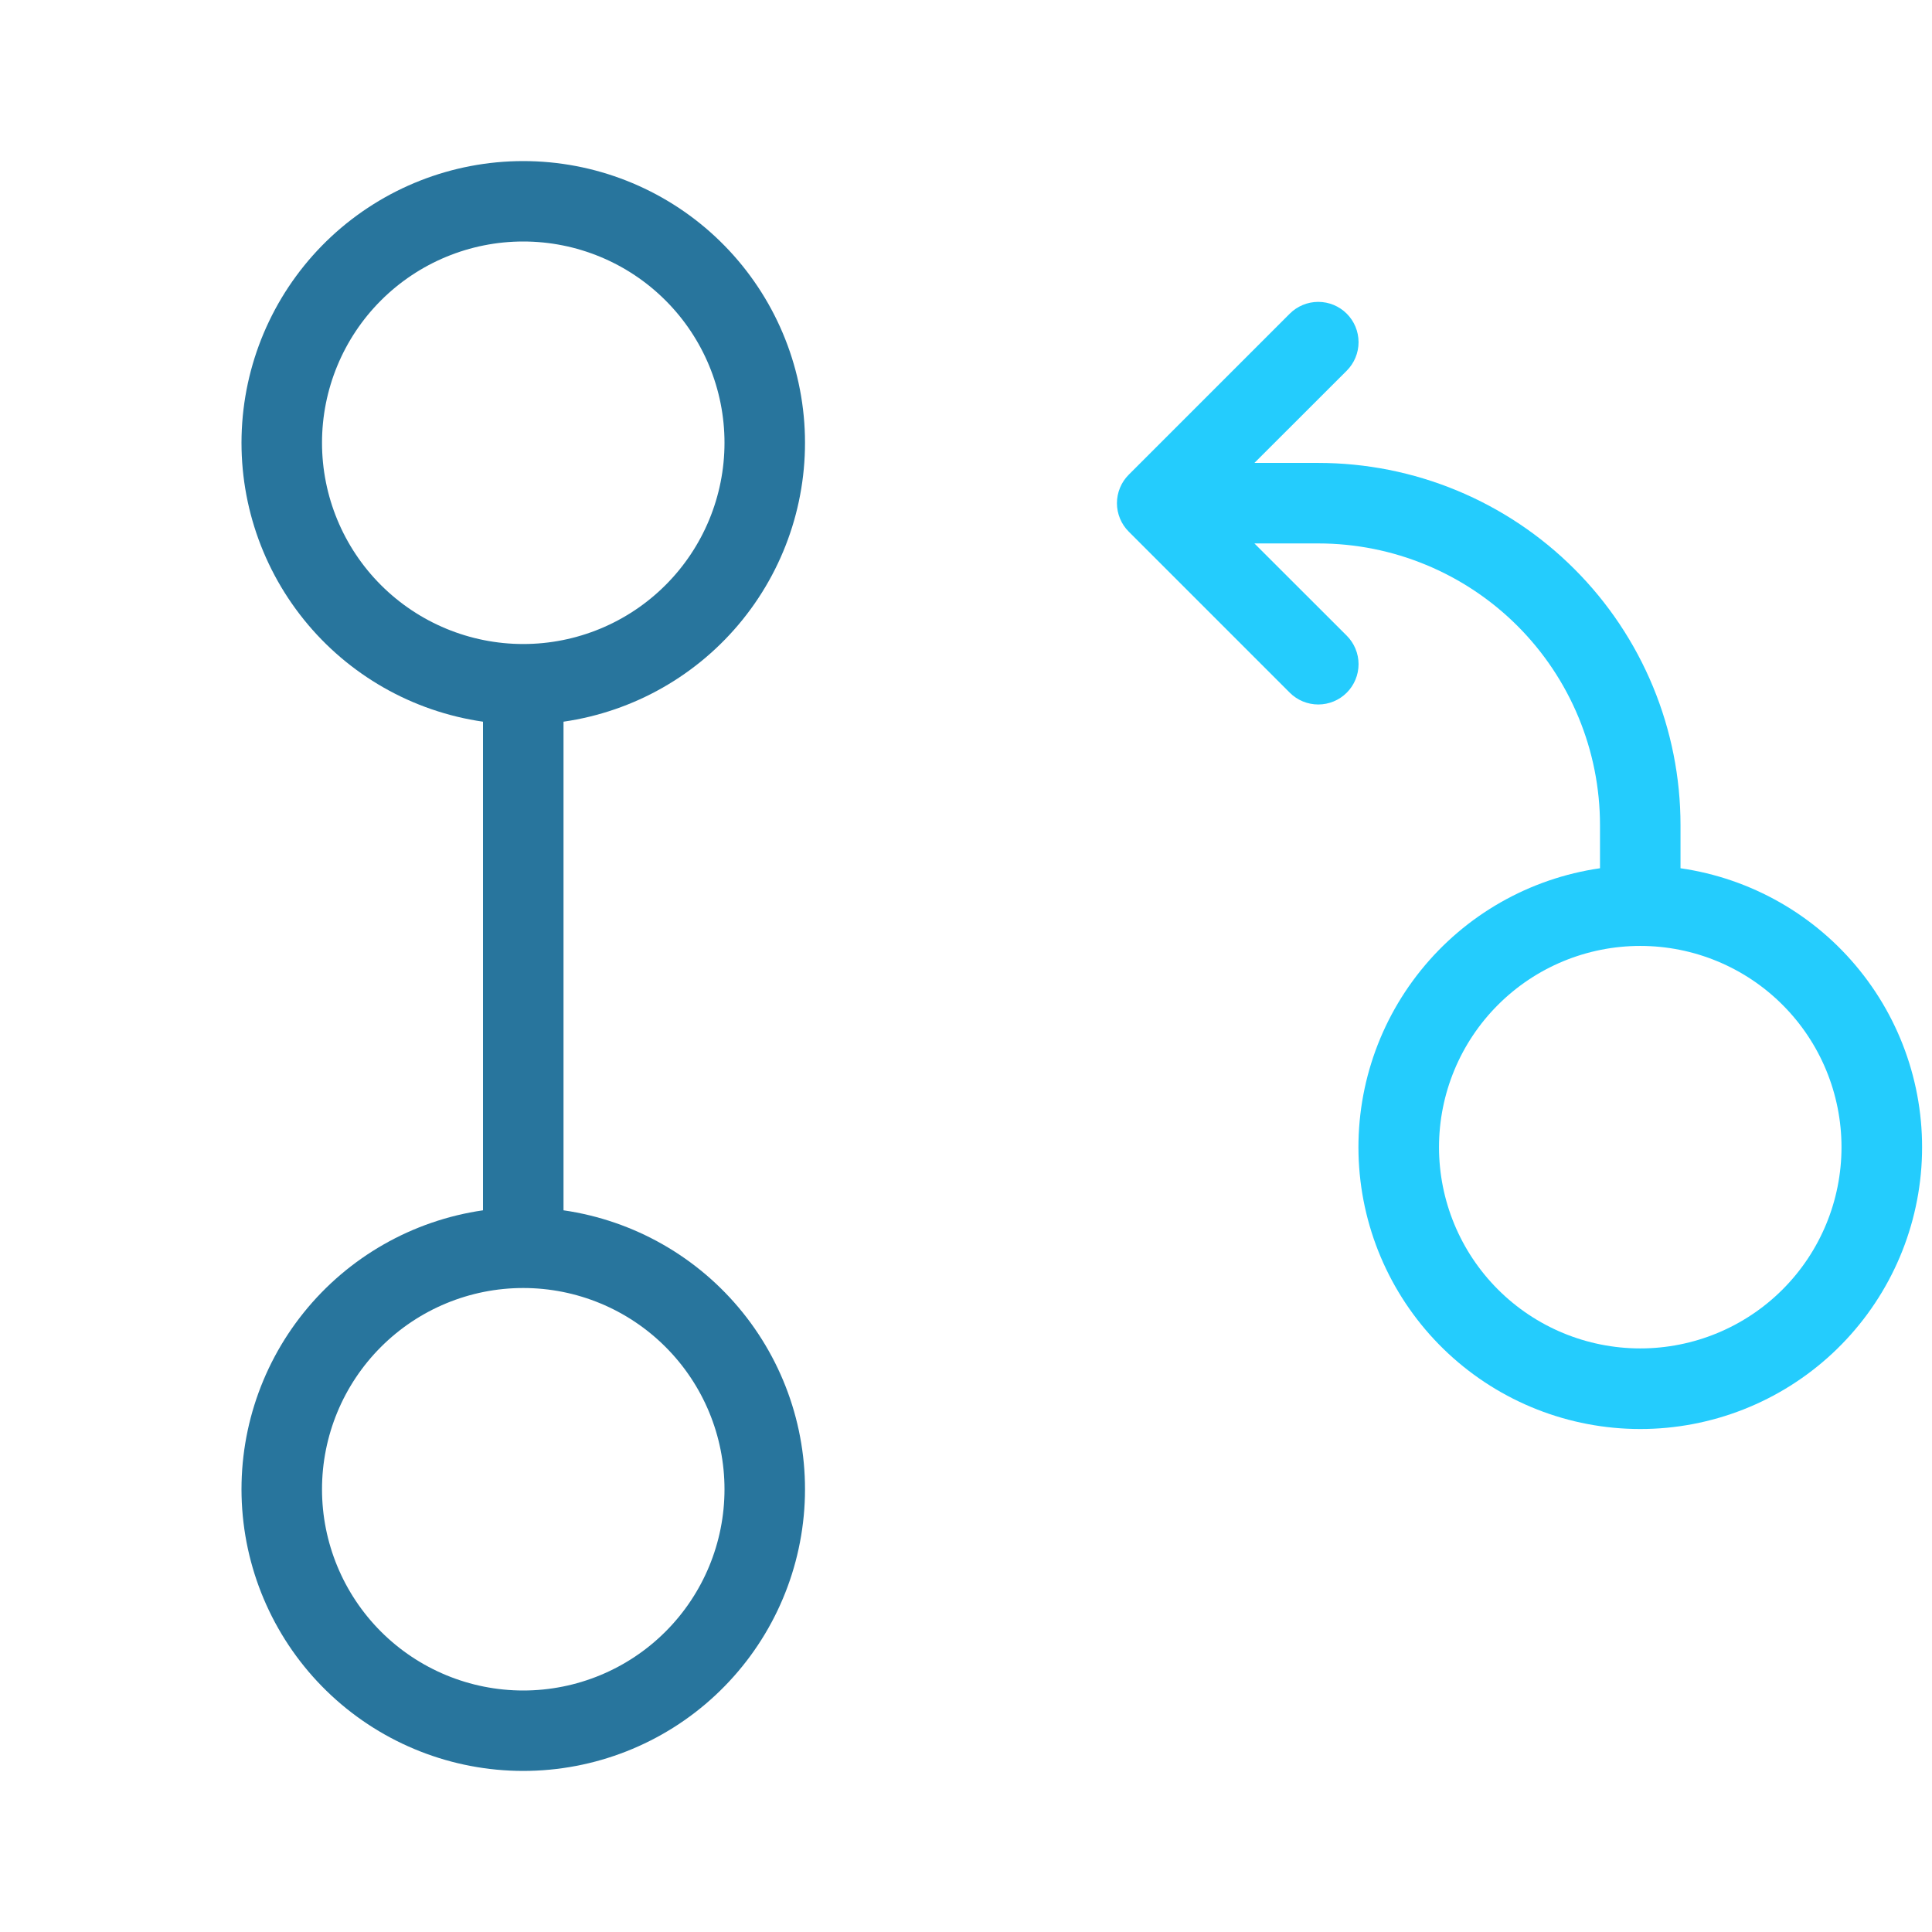
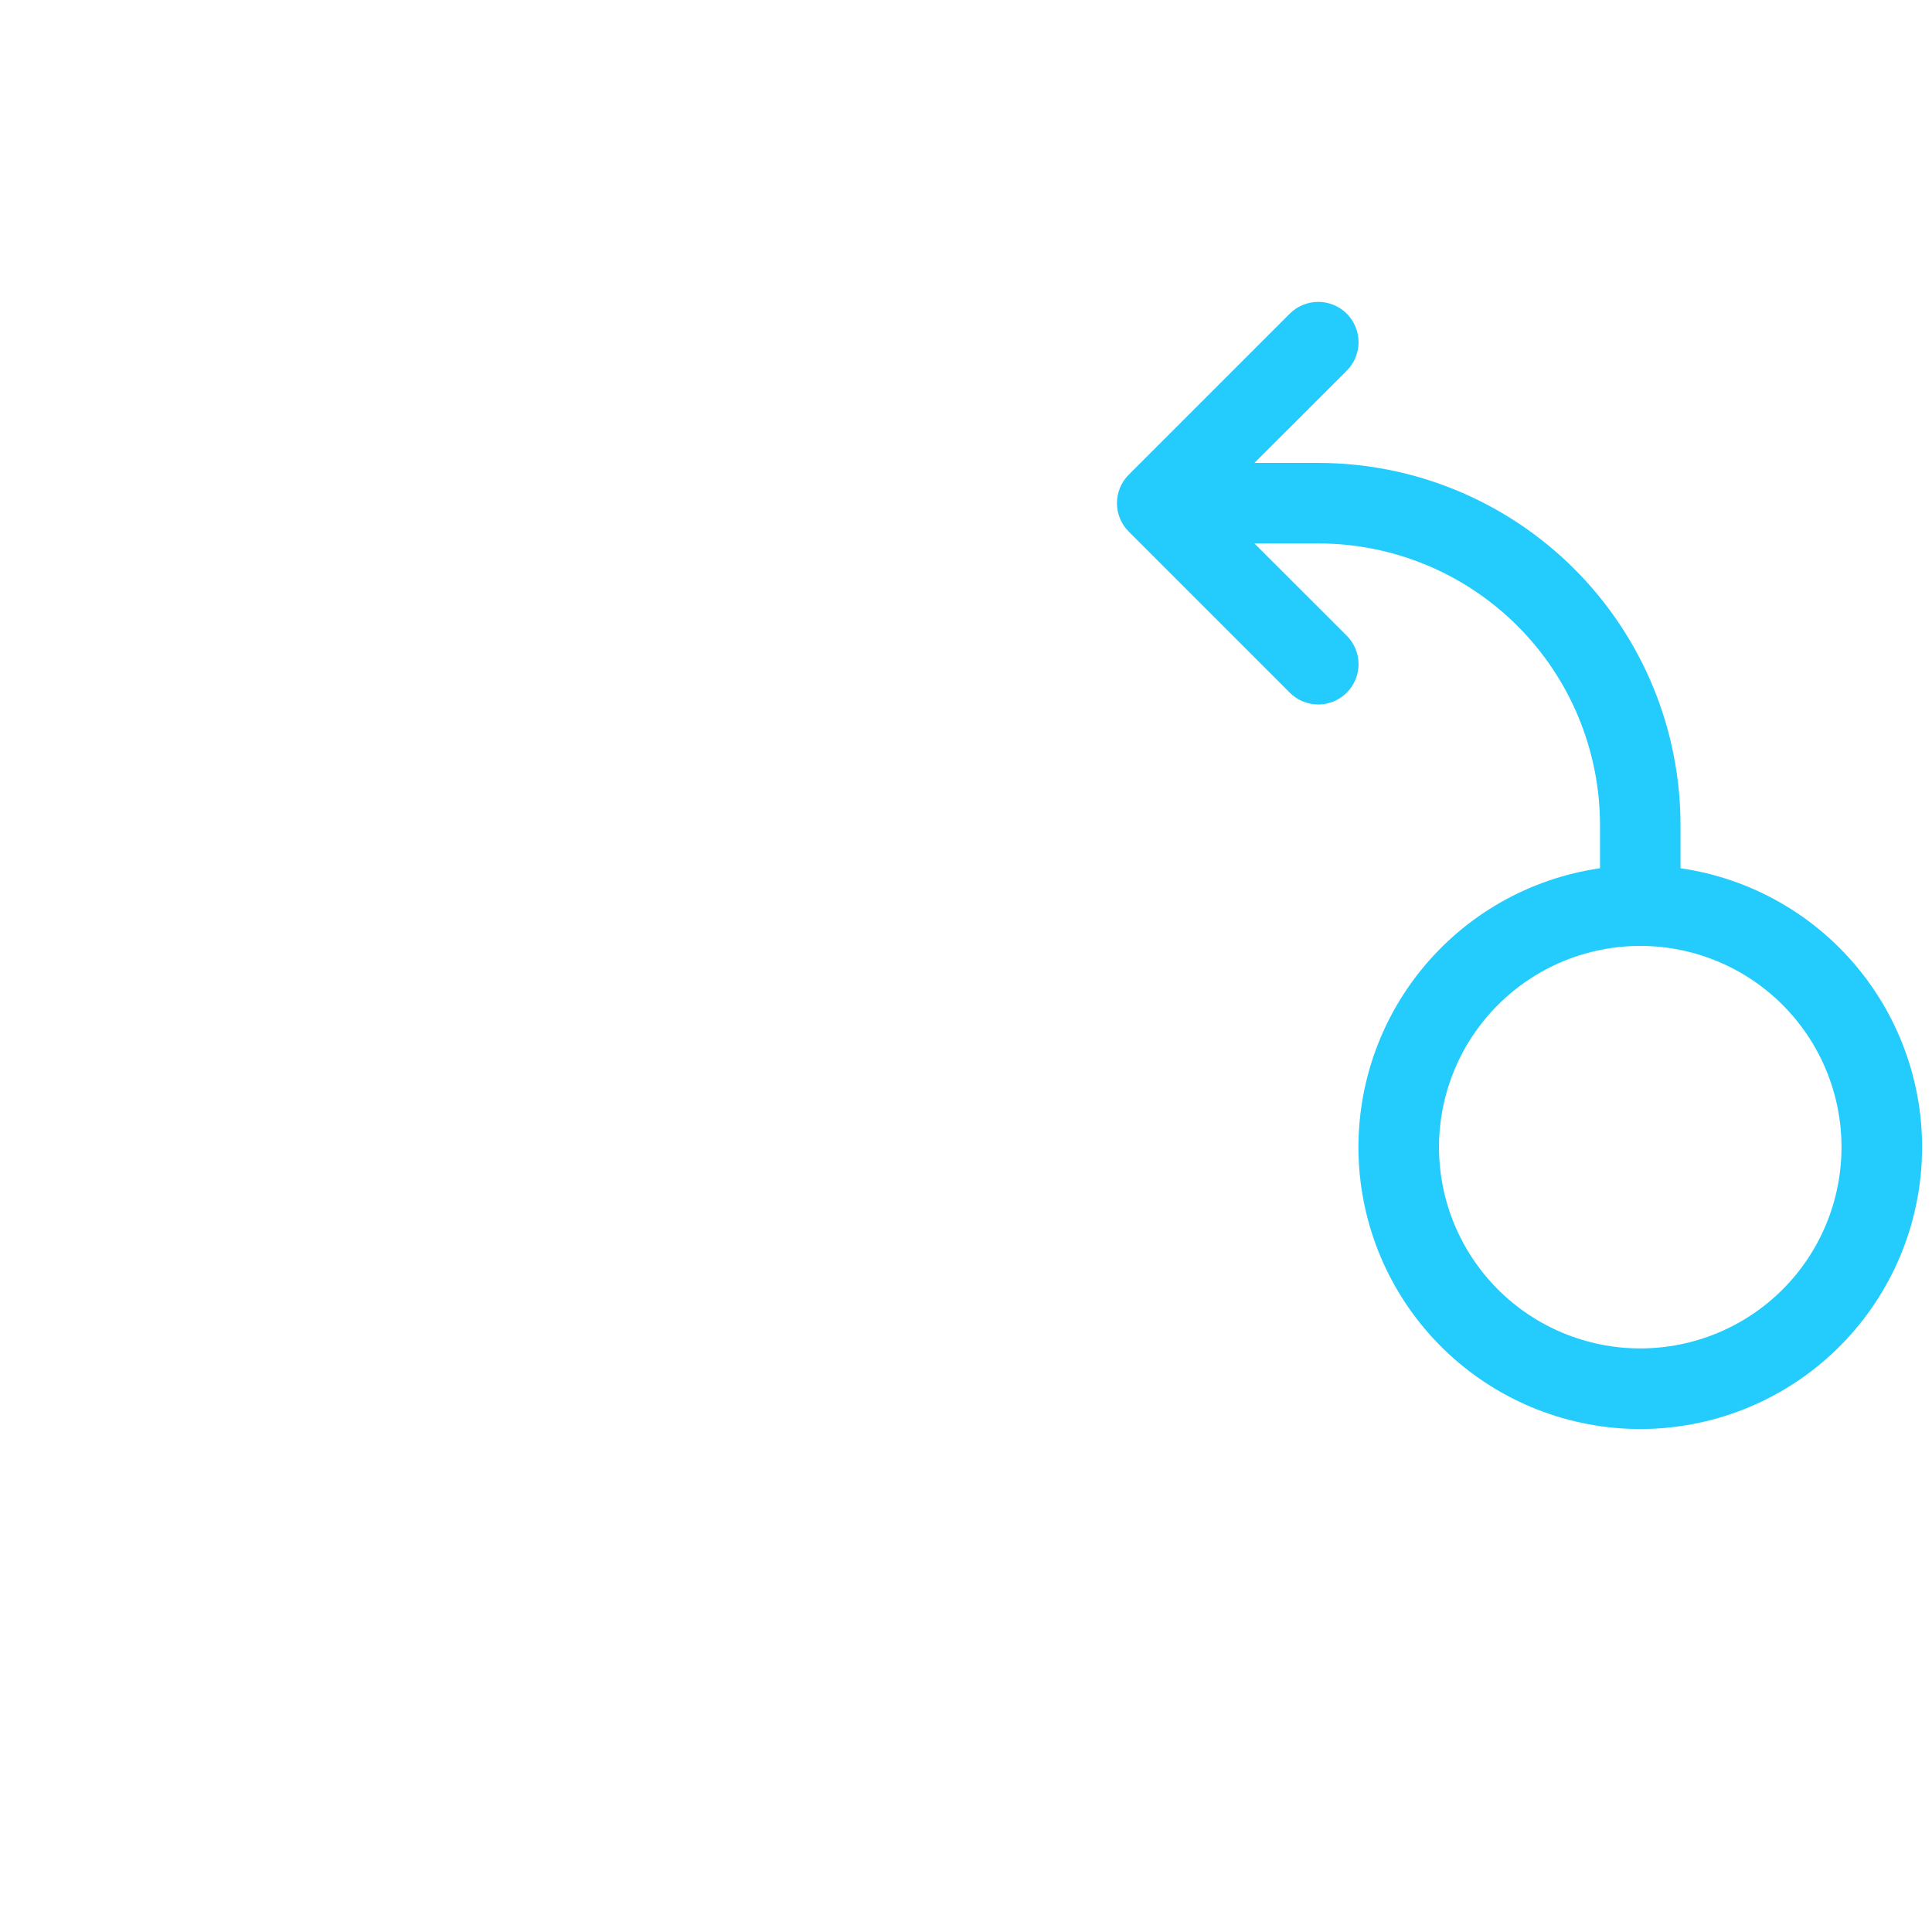
<svg xmlns="http://www.w3.org/2000/svg" width="64" height="64" viewBox="0 0 64 64" fill="none">
-   <path d="M16 40.093V23.907C13.665 23.57 11.543 22.361 10.064 20.523C8.584 18.685 7.855 16.355 8.024 14.001C8.193 11.647 9.247 9.445 10.974 7.837C12.702 6.23 14.974 5.336 17.333 5.336C19.693 5.336 21.965 6.23 23.692 7.837C25.42 9.445 26.474 11.647 26.643 14.001C26.812 16.355 26.083 18.685 24.603 20.523C23.123 22.361 21.002 23.57 18.667 23.907V40.093C21.002 40.431 23.123 41.64 24.603 43.478C26.083 45.316 26.812 47.646 26.643 49.999C26.474 52.353 25.42 54.555 23.692 56.163C21.965 57.771 19.693 58.664 17.333 58.664C14.974 58.664 12.702 57.771 10.974 56.163C9.247 54.555 8.193 52.353 8.024 49.999C7.855 47.646 8.584 45.316 10.064 43.478C11.543 41.64 13.665 40.431 16 40.093ZM10.667 49.334C10.667 51.102 11.369 52.797 12.619 54.048C13.87 55.298 15.565 56 17.333 56C19.102 56 20.797 55.298 22.047 54.048C23.298 52.797 24 51.102 24 49.334C24 47.565 23.298 45.87 22.047 44.62C20.797 43.369 19.102 42.667 17.333 42.667C15.565 42.667 13.87 43.369 12.619 44.62C11.369 45.87 10.667 47.565 10.667 49.334ZM10.667 14.667C10.667 16.435 11.369 18.131 12.619 19.381C13.87 20.631 15.565 21.334 17.333 21.334C19.102 21.334 20.797 20.631 22.047 19.381C23.298 18.131 24 16.435 24 14.667C24 12.899 23.298 11.203 22.047 9.953C20.797 8.703 19.102 8 17.333 8C15.565 8 13.87 8.703 12.619 9.953C11.369 11.203 10.667 12.899 10.667 14.667Z" fill="#28759D" />
  <path d="M41.554 15.335H43.669C45.245 15.335 46.805 15.645 48.261 16.248C49.717 16.852 51.04 17.735 52.154 18.85C53.269 19.964 54.153 21.287 54.756 22.743C55.359 24.199 55.669 25.759 55.669 27.335V28.762C58.005 29.099 60.127 30.308 61.607 32.147C63.088 33.985 63.817 36.316 63.648 38.67C63.479 41.025 62.424 43.228 60.697 44.836C58.969 46.444 56.696 47.338 54.336 47.338C51.975 47.338 49.703 46.444 47.975 44.836C46.247 43.228 45.193 41.025 45.024 38.67C44.855 36.316 45.584 33.985 47.064 32.147C48.544 30.308 50.666 29.099 53.002 28.762V27.335C53.002 24.86 52.019 22.486 50.269 20.735C48.518 18.985 46.144 18.002 43.669 18.002H41.554L44.613 21.058C44.863 21.308 45.004 21.648 45.004 22.002C45.004 22.356 44.863 22.695 44.613 22.946C44.363 23.196 44.023 23.337 43.669 23.337C43.315 23.337 42.975 23.196 42.725 22.946L37.392 17.612C37.267 17.488 37.169 17.341 37.102 17.179C37.035 17.017 37 16.844 37 16.668C37 16.493 37.035 16.319 37.102 16.157C37.169 15.995 37.267 15.848 37.392 15.724L42.725 10.391C42.975 10.141 43.315 10 43.669 10C44.023 10 44.363 10.141 44.613 10.391C44.863 10.641 45.004 10.981 45.004 11.335C45.004 11.689 44.863 12.029 44.613 12.279L41.554 15.335ZM54.336 44.668C56.104 44.668 57.8 43.966 59.05 42.716C60.3 41.465 61.002 39.77 61.002 38.002C61.002 36.234 60.3 34.538 59.05 33.288C57.8 32.037 56.104 31.335 54.336 31.335C52.568 31.335 50.872 32.037 49.622 33.288C48.371 34.538 47.669 36.234 47.669 38.002C47.669 39.77 48.371 41.465 49.622 42.716C50.872 43.966 52.568 44.668 54.336 44.668Z" fill="#24CCFD" />
</svg>